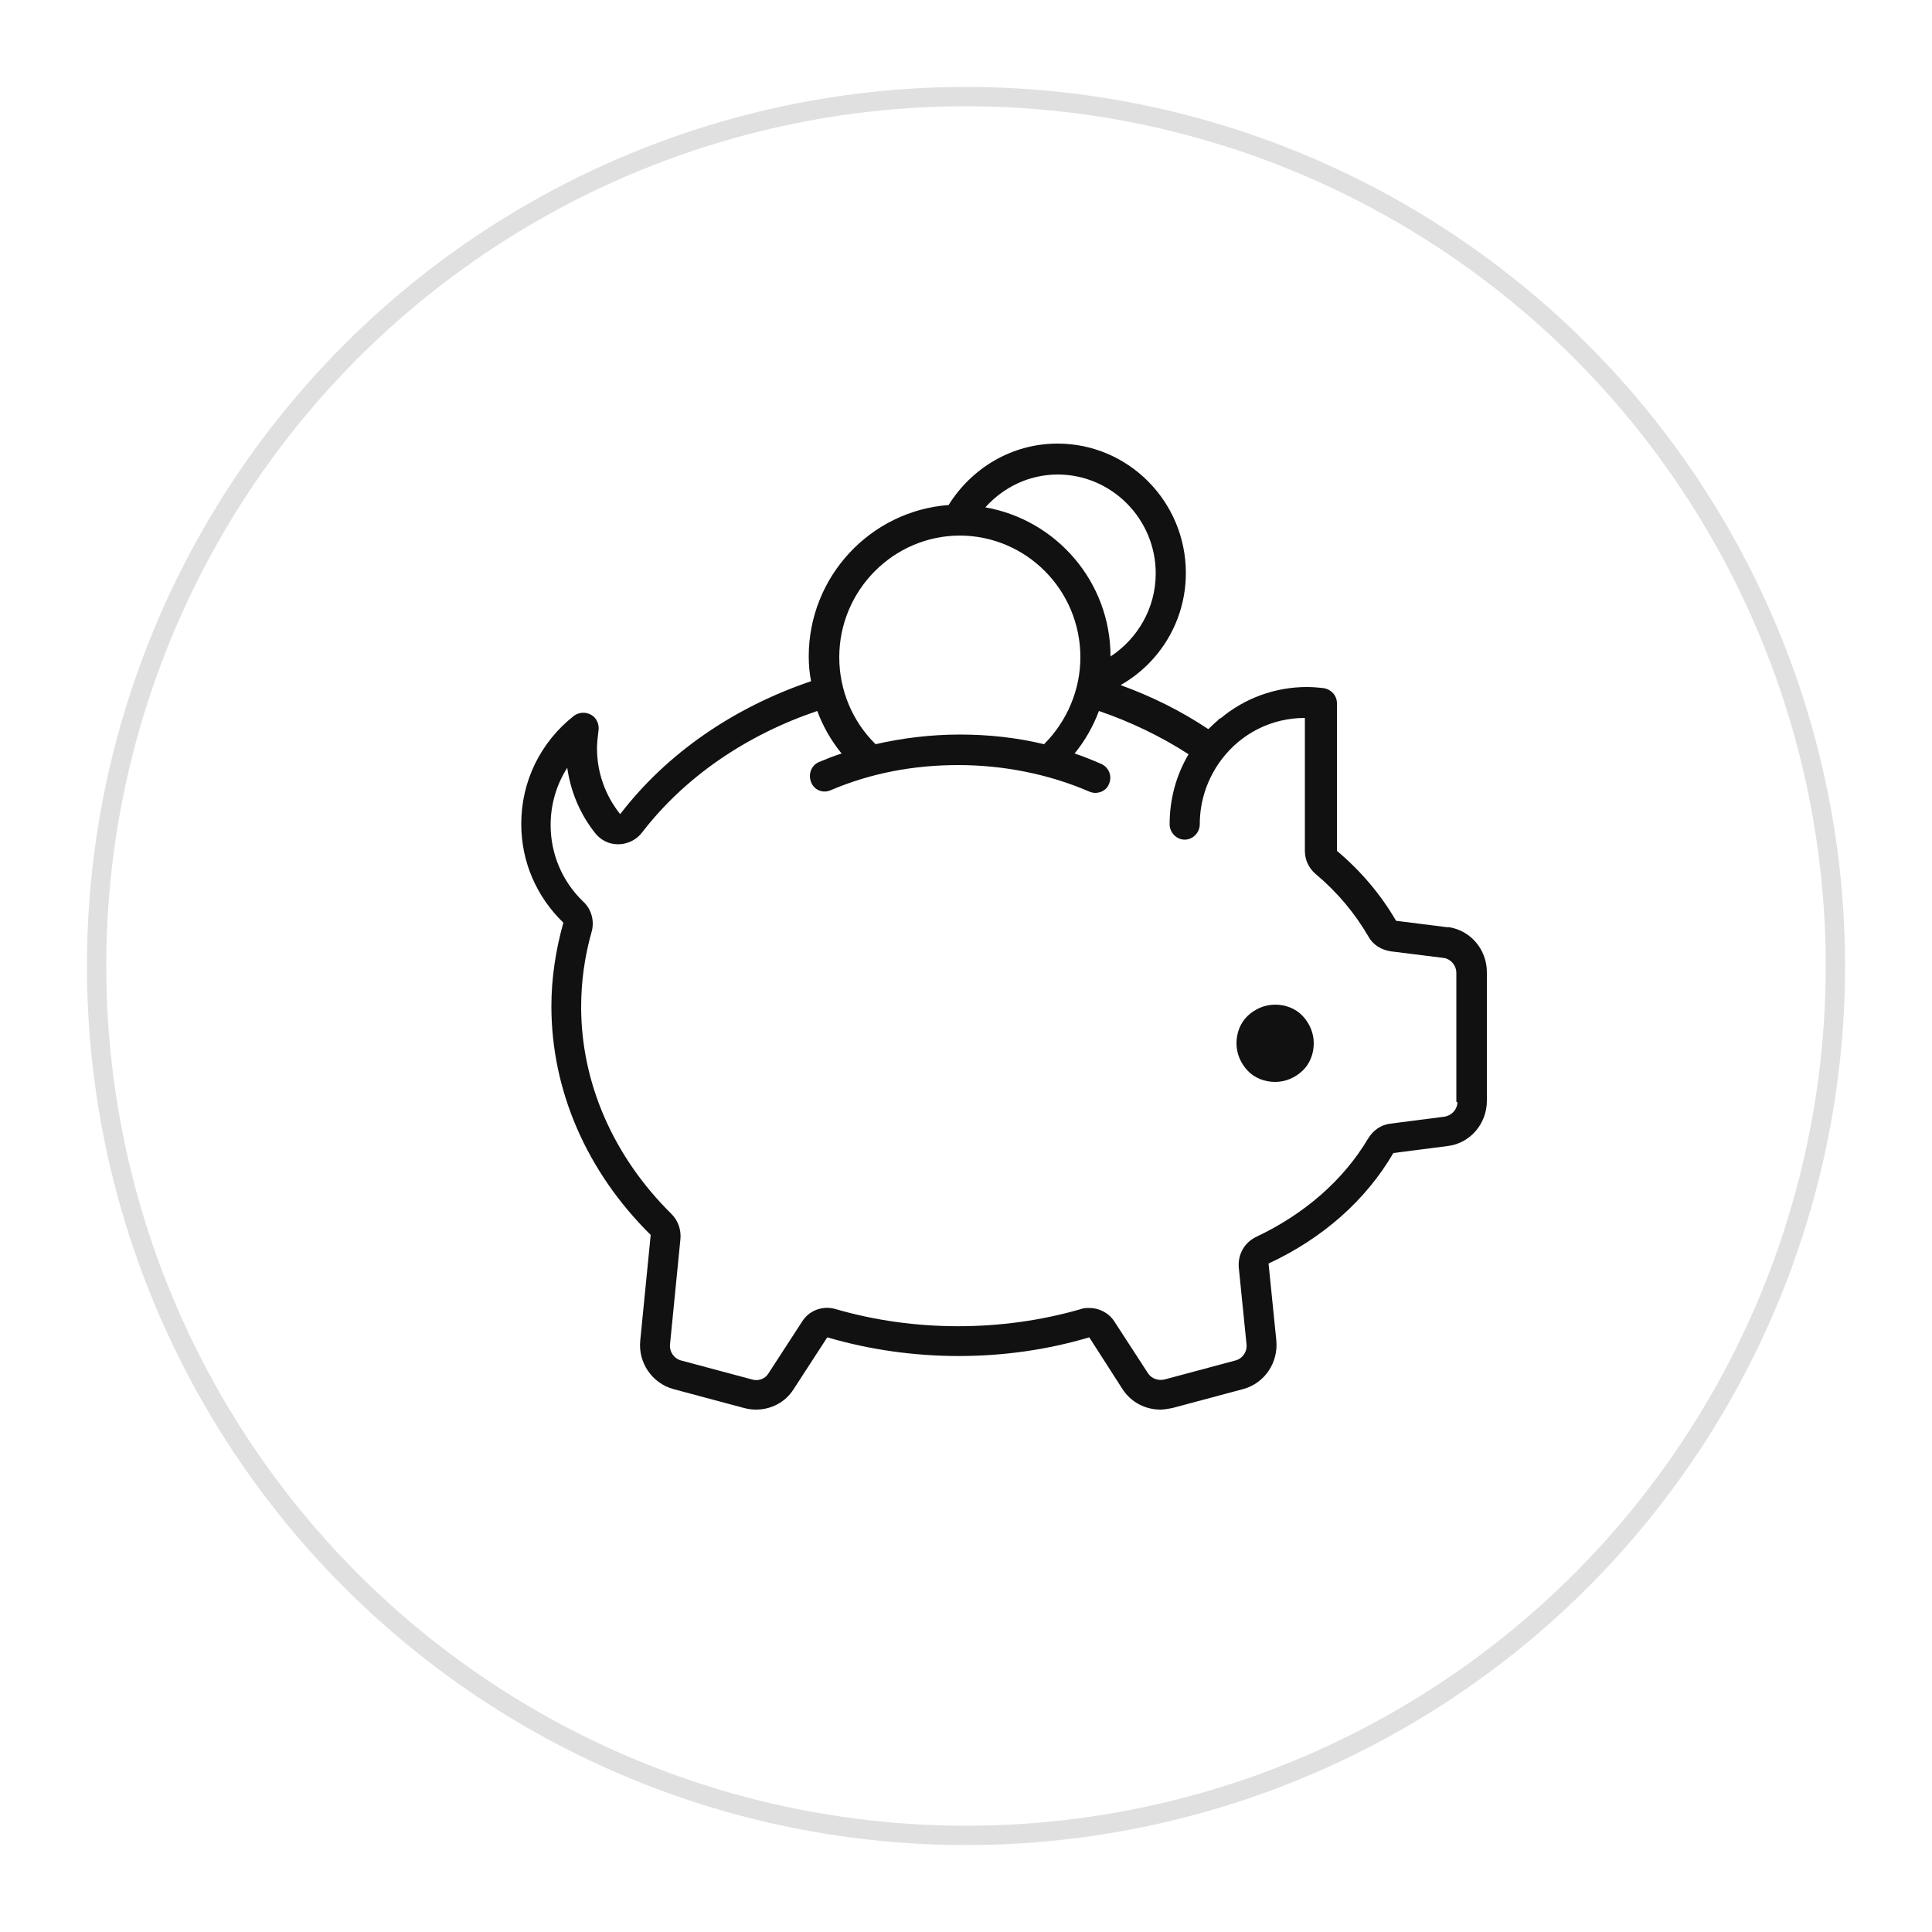
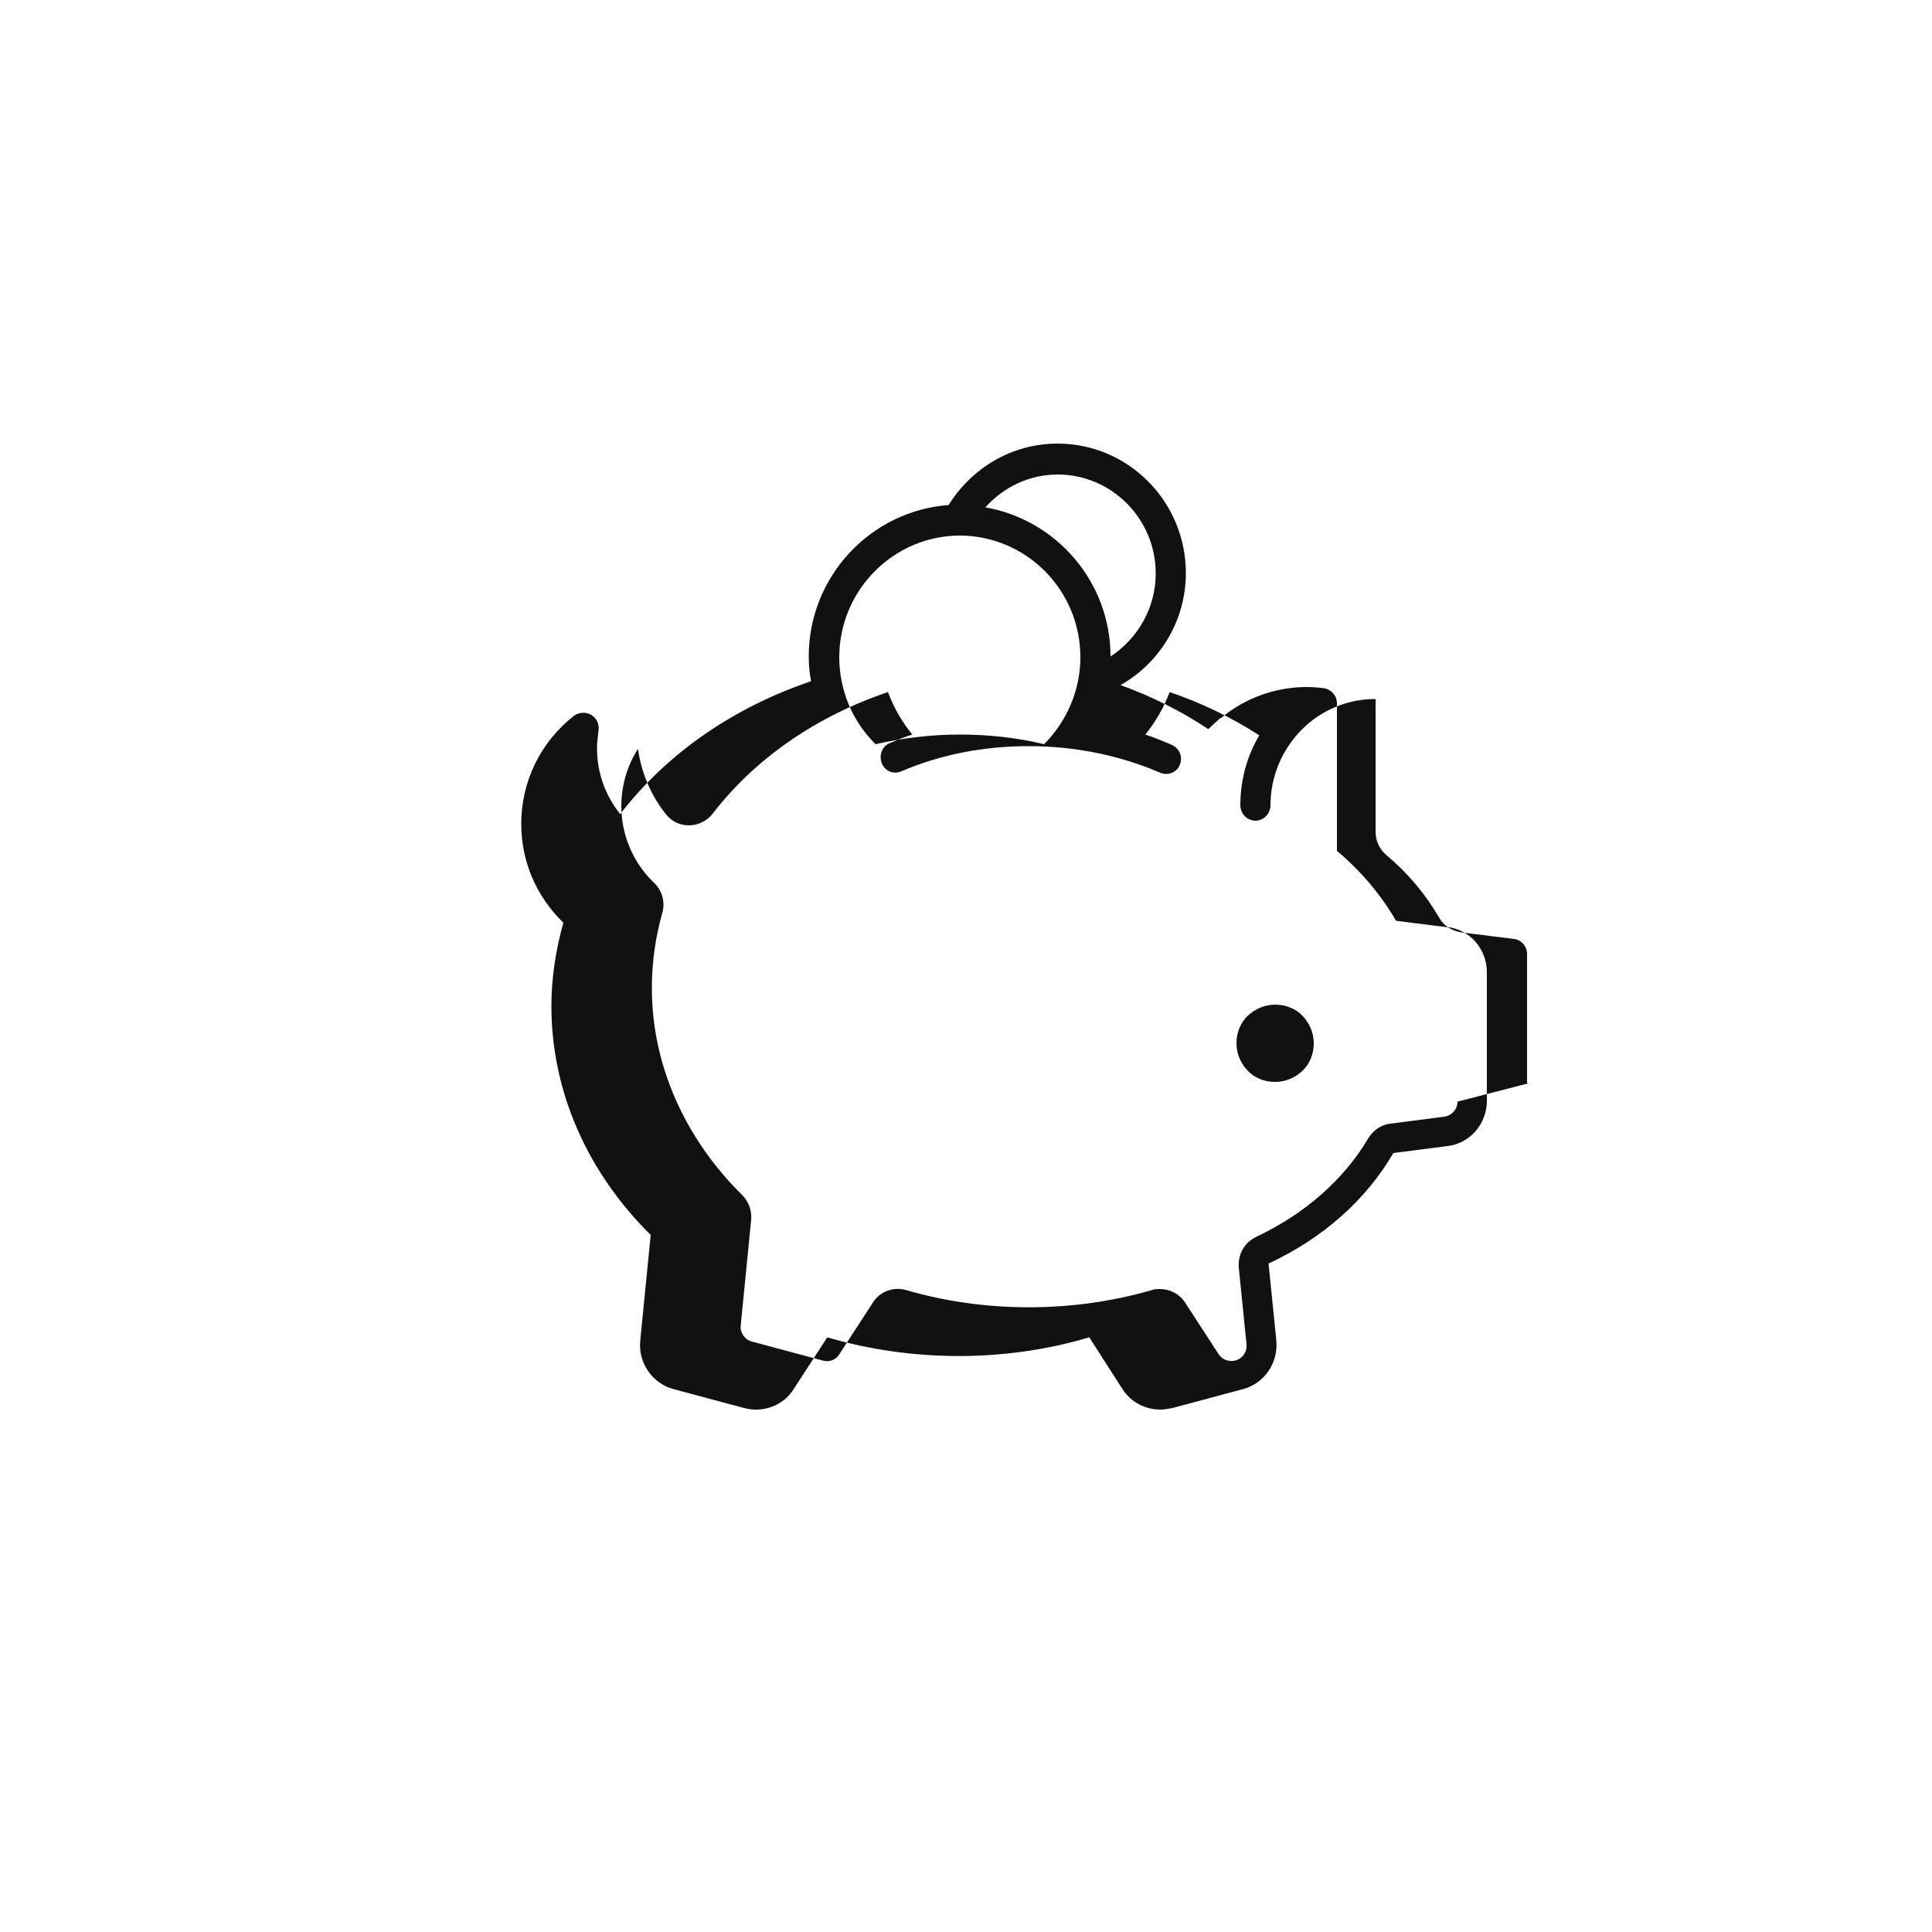
<svg xmlns="http://www.w3.org/2000/svg" id="Layer_1" version="1.1" viewBox="0 0 50 50">
  <defs>
    <style>
      .st0 {
        fill: #111;
      }

      .st1 {
        fill: none;
        stroke: #e0e0e0;
        stroke-linecap: round;
        stroke-linejoin: round;
        stroke-width: .5px;
      }
    </style>
  </defs>
  <path class="st0" d="M33,26c-.27,0-.52.11-.71.29s-.29.44-.29.71.11.52.29.71.44.29.71.29.52-.11.71-.29.29-.44.29-.71-.11-.52-.29-.71-.44-.29-.71-.29Z" />
-   <path class="st0" d="M37.48,24h0l-1.35-.17c-.39-.67-.9-1.28-1.53-1.81v-3.82c0-.2-.15-.36-.34-.39-.16-.02-.31-.03-.44-.03-.82,0-1.61.29-2.23.81,0,0-.02,0-.02,0,0,0-.02.02-.03.03l-.04.04c-.08.06-.15.14-.23.21-.7-.47-1.47-.85-2.27-1.14,1.01-.57,1.69-1.66,1.69-2.9,0-1.85-1.49-3.35-3.32-3.35-1.19,0-2.23.64-2.82,1.59-2.02.15-3.62,1.85-3.62,3.92,0,.22.02.43.06.64-1.98.67-3.72,1.85-4.94,3.44-.39-.49-.6-1.08-.6-1.71,0-.14.02-.29.04-.46.02-.16-.05-.32-.19-.4-.14-.08-.31-.07-.44.02-.87.68-1.37,1.7-1.37,2.8,0,.98.39,1.88,1.09,2.56-.2.71-.31,1.44-.31,2.16,0,2.18.91,4.28,2.57,5.92l-.27,2.73c-.06.58.31,1.11.86,1.26l1.83.49c.49.13,1.01-.06,1.28-.49l.87-1.34c2.18.64,4.6.65,6.78,0l.86,1.34c.22.34.59.53.98.53.1,0,.2-.02.31-.04l1.83-.49c.56-.15.92-.69.86-1.27l-.2-1.98c1.4-.65,2.52-1.64,3.23-2.86l1.4-.18c.59-.07,1.02-.58,1.02-1.17v-3.33c0-.6-.44-1.1-1.02-1.17ZM27.37,12.28c1.4,0,2.54,1.15,2.54,2.56,0,.9-.47,1.69-1.17,2.15,0-1.94-1.41-3.54-3.24-3.86.47-.52,1.13-.85,1.88-.85h0ZM24.83,13.86c1.73,0,3.13,1.41,3.13,3.15,0,.85-.35,1.66-.94,2.25-.7-.17-1.43-.25-2.18-.25s-1.48.09-2.18.25c-.6-.59-.94-1.4-.94-2.25,0-1.73,1.4-3.15,3.13-3.15h-.02ZM37.72,28.51c0,.2-.15.36-.34.39l-1.4.18c-.24.03-.44.17-.57.38-.64,1.08-1.65,1.96-2.9,2.55-.31.15-.48.46-.45.8l.2,1.98c.02.19-.1.37-.29.42l-1.83.49c-.16.04-.34-.02-.43-.16l-.87-1.34c-.15-.23-.4-.35-.65-.35-.07,0-.15,0-.22.03-2.04.59-4.31.59-6.34,0-.33-.1-.69.03-.87.32l-.87,1.34c-.09.15-.27.21-.43.16l-1.83-.49c-.19-.05-.31-.23-.29-.42l.27-2.73c.02-.23-.06-.47-.23-.64-1.51-1.49-2.34-3.4-2.34-5.36,0-.65.09-1.31.27-1.94.08-.28,0-.59-.22-.79-.54-.52-.84-1.23-.84-1.98,0-.53.15-1.04.43-1.48.09.62.33,1.2.73,1.7.15.18.35.28.59.28h0c.24,0,.48-.12.62-.31,1.11-1.44,2.7-2.52,4.53-3.14.15.4.36.77.63,1.1-.19.06-.39.14-.58.22-.2.08-.29.31-.21.52s.31.3.51.21c1.03-.44,2.14-.65,3.3-.65s2.34.23,3.4.69c.05.02.1.03.15.03.15,0,.3-.09.35-.23.09-.2,0-.43-.2-.52-.23-.1-.45-.19-.69-.27.27-.33.48-.7.63-1.1.82.28,1.61.66,2.32,1.12-.32.54-.49,1.16-.49,1.81,0,.22.18.4.39.4s.39-.18.39-.4c0-.61.2-1.19.56-1.67h0c.52-.69,1.31-1.08,2.16-1.08v3.44c0,.23.1.45.28.6.56.47,1.01,1.01,1.36,1.61.12.22.33.35.58.39l1.36.17c.19.02.34.19.34.39v3.33l.02.02Z" />
-   <circle class="st1" cx="25" cy="25" r="22.5" />
+   <path class="st0" d="M37.48,24h0l-1.35-.17c-.39-.67-.9-1.28-1.53-1.81v-3.82c0-.2-.15-.36-.34-.39-.16-.02-.31-.03-.44-.03-.82,0-1.61.29-2.23.81,0,0-.02,0-.02,0,0,0-.02.02-.03.03l-.04.04c-.08.06-.15.14-.23.21-.7-.47-1.47-.85-2.27-1.14,1.01-.57,1.69-1.66,1.69-2.9,0-1.85-1.49-3.35-3.32-3.35-1.19,0-2.23.64-2.82,1.59-2.02.15-3.62,1.85-3.62,3.92,0,.22.02.43.06.64-1.98.67-3.72,1.85-4.94,3.44-.39-.49-.6-1.08-.6-1.71,0-.14.02-.29.04-.46.02-.16-.05-.32-.19-.4-.14-.08-.31-.07-.44.02-.87.68-1.37,1.7-1.37,2.8,0,.98.39,1.88,1.09,2.56-.2.71-.31,1.44-.31,2.16,0,2.18.91,4.28,2.57,5.92l-.27,2.73c-.06.58.31,1.11.86,1.26l1.83.49c.49.13,1.01-.06,1.28-.49l.87-1.34c2.18.64,4.6.65,6.78,0l.86,1.34c.22.34.59.53.98.53.1,0,.2-.02.31-.04l1.83-.49c.56-.15.92-.69.86-1.27l-.2-1.98c1.4-.65,2.52-1.64,3.23-2.86l1.4-.18c.59-.07,1.02-.58,1.02-1.17v-3.33c0-.6-.44-1.1-1.02-1.17ZM27.37,12.28c1.4,0,2.54,1.15,2.54,2.56,0,.9-.47,1.69-1.17,2.15,0-1.94-1.41-3.54-3.24-3.86.47-.52,1.13-.85,1.88-.85h0ZM24.83,13.86c1.73,0,3.13,1.41,3.13,3.15,0,.85-.35,1.66-.94,2.25-.7-.17-1.43-.25-2.18-.25s-1.48.09-2.18.25c-.6-.59-.94-1.4-.94-2.25,0-1.73,1.4-3.15,3.13-3.15h-.02ZM37.72,28.51c0,.2-.15.36-.34.39l-1.4.18c-.24.03-.44.17-.57.38-.64,1.08-1.65,1.96-2.9,2.55-.31.15-.48.46-.45.8l.2,1.98c.02.19-.1.37-.29.42c-.16.04-.34-.02-.43-.16l-.87-1.34c-.15-.23-.4-.35-.65-.35-.07,0-.15,0-.22.03-2.04.59-4.31.59-6.34,0-.33-.1-.69.03-.87.32l-.87,1.34c-.09.15-.27.21-.43.16l-1.83-.49c-.19-.05-.31-.23-.29-.42l.27-2.73c.02-.23-.06-.47-.23-.64-1.51-1.49-2.34-3.4-2.34-5.36,0-.65.09-1.31.27-1.94.08-.28,0-.59-.22-.79-.54-.52-.84-1.23-.84-1.98,0-.53.15-1.04.43-1.48.09.62.33,1.2.73,1.7.15.18.35.28.59.28h0c.24,0,.48-.12.62-.31,1.11-1.44,2.7-2.52,4.53-3.14.15.4.36.77.63,1.1-.19.06-.39.14-.58.22-.2.08-.29.31-.21.52s.31.3.51.21c1.03-.44,2.14-.65,3.3-.65s2.34.23,3.4.69c.05.02.1.03.15.03.15,0,.3-.09.35-.23.09-.2,0-.43-.2-.52-.23-.1-.45-.19-.69-.27.27-.33.48-.7.63-1.1.82.28,1.61.66,2.32,1.12-.32.54-.49,1.16-.49,1.81,0,.22.18.4.39.4s.39-.18.39-.4c0-.61.2-1.19.56-1.67h0c.52-.69,1.31-1.08,2.16-1.08v3.44c0,.23.1.45.28.6.56.47,1.01,1.01,1.36,1.61.12.22.33.35.58.39l1.36.17c.19.02.34.19.34.39v3.33l.02.02Z" />
</svg>